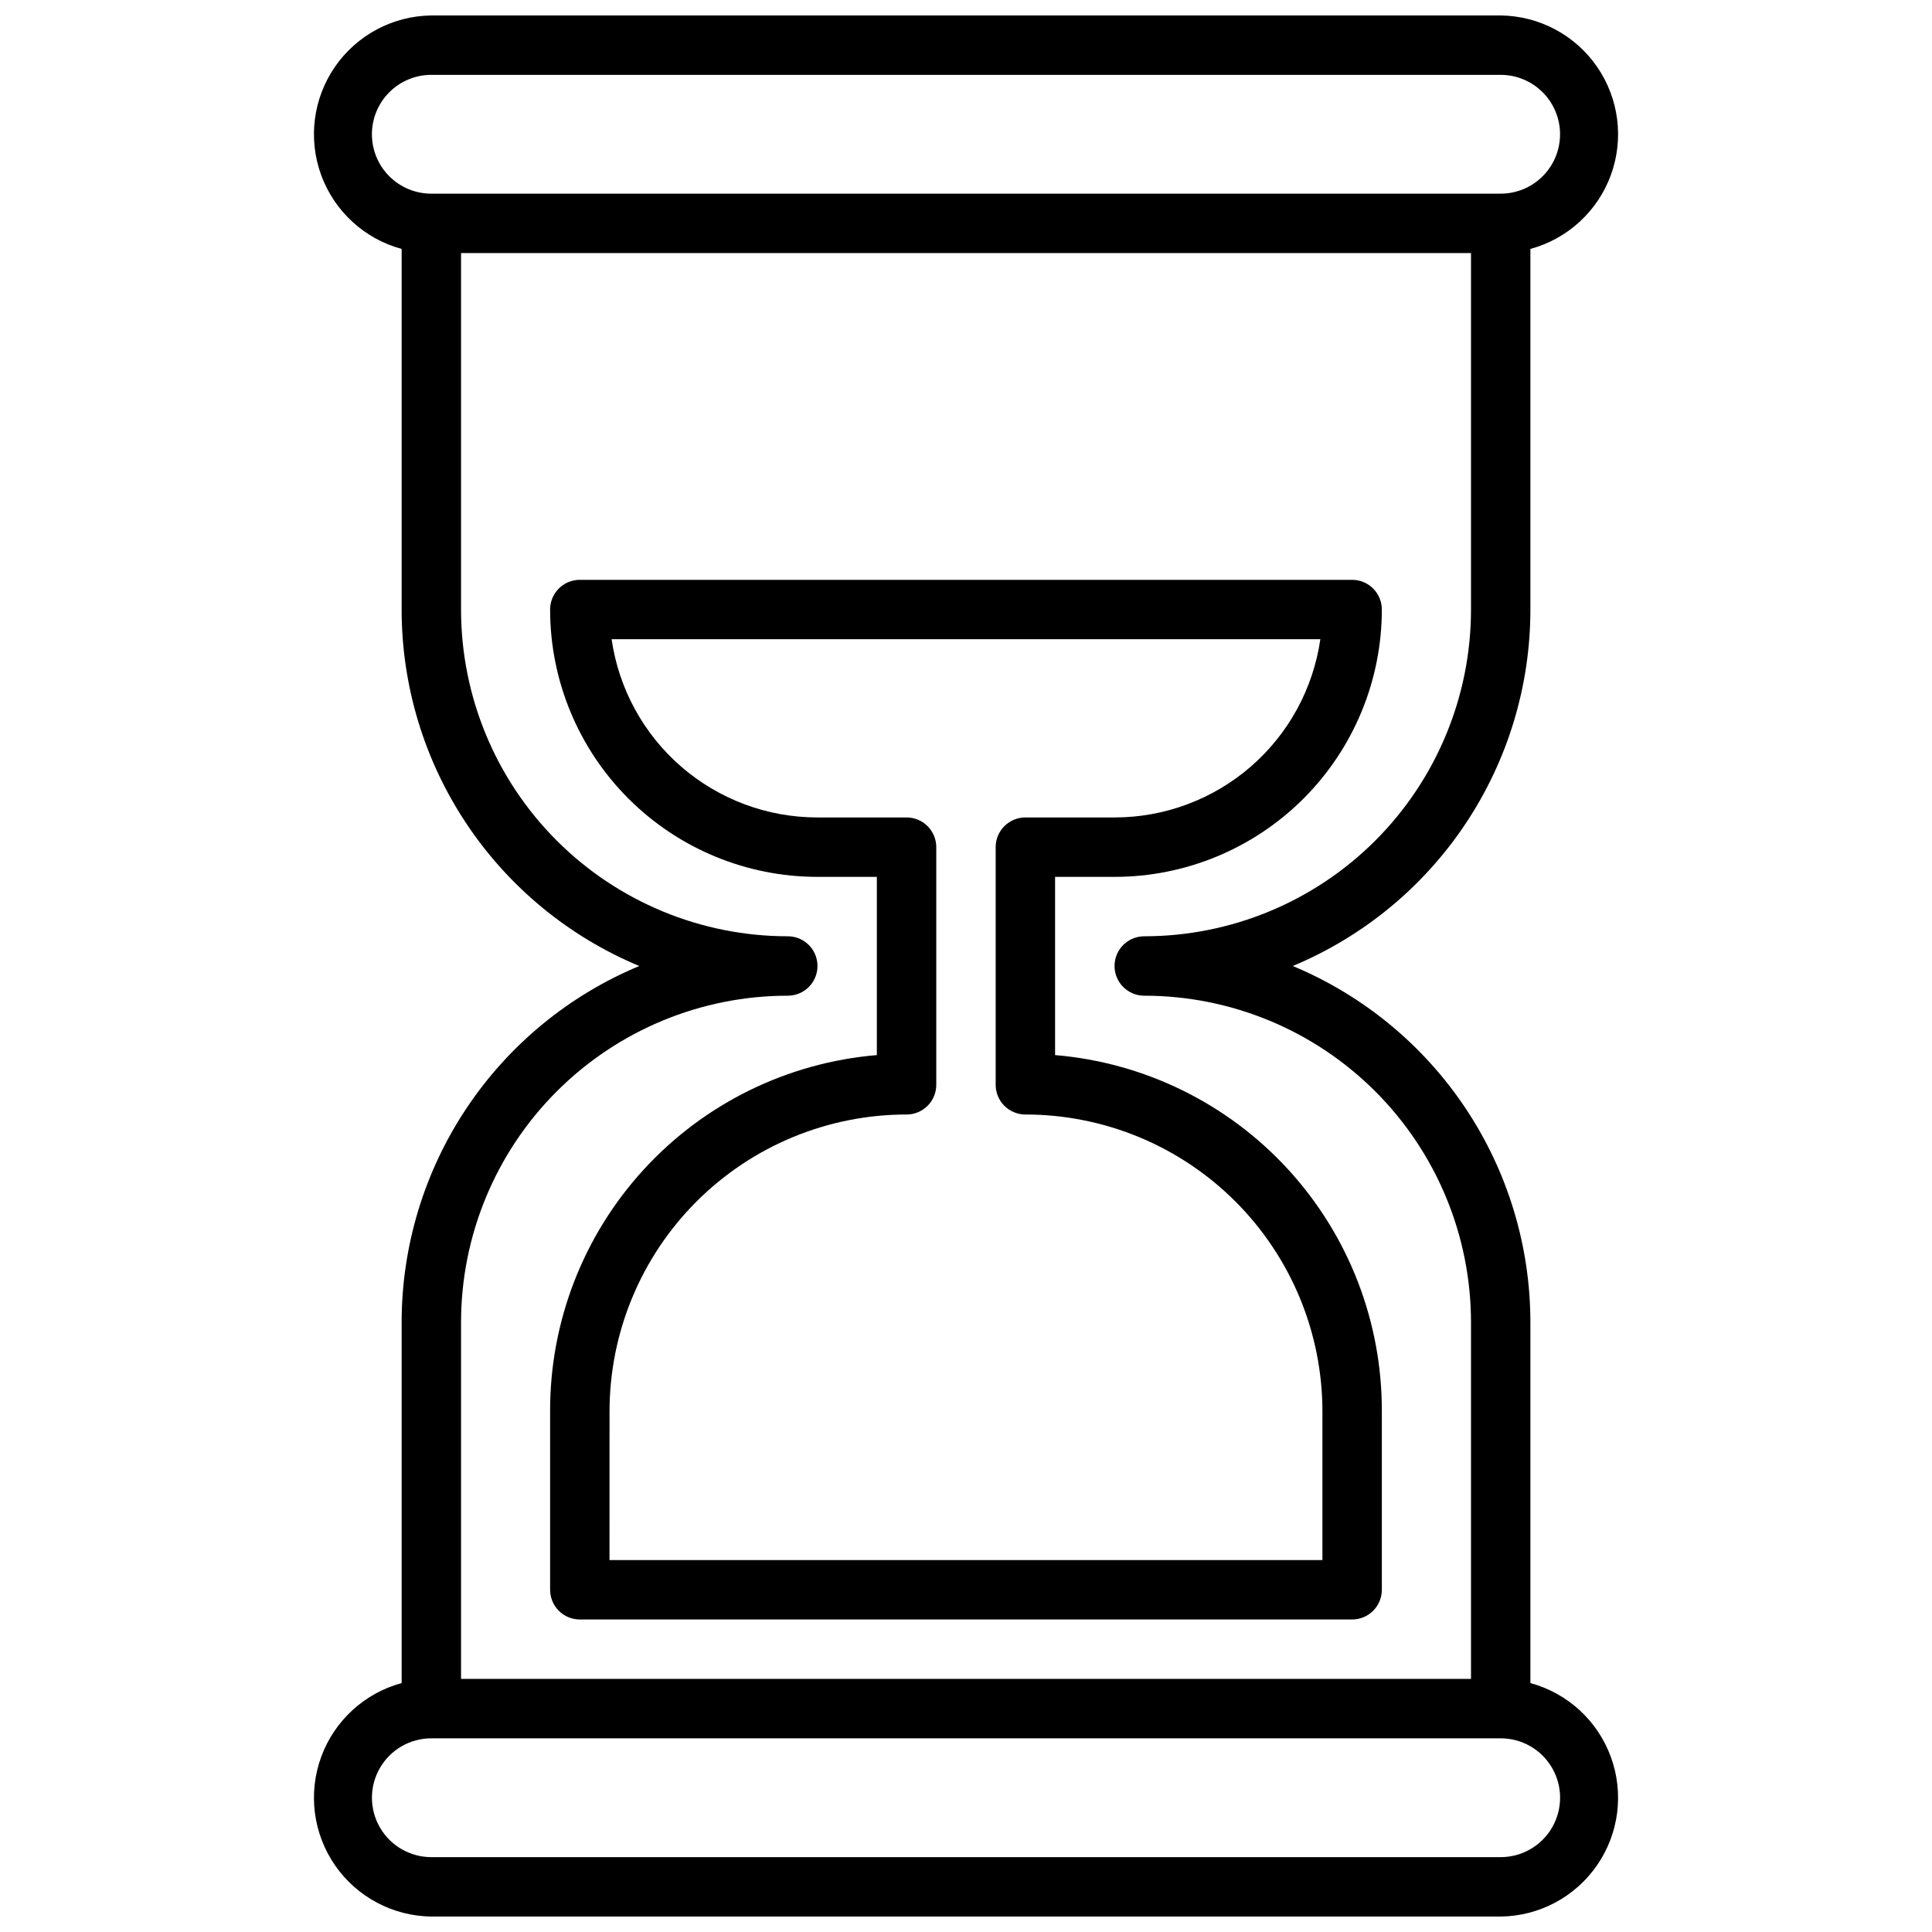
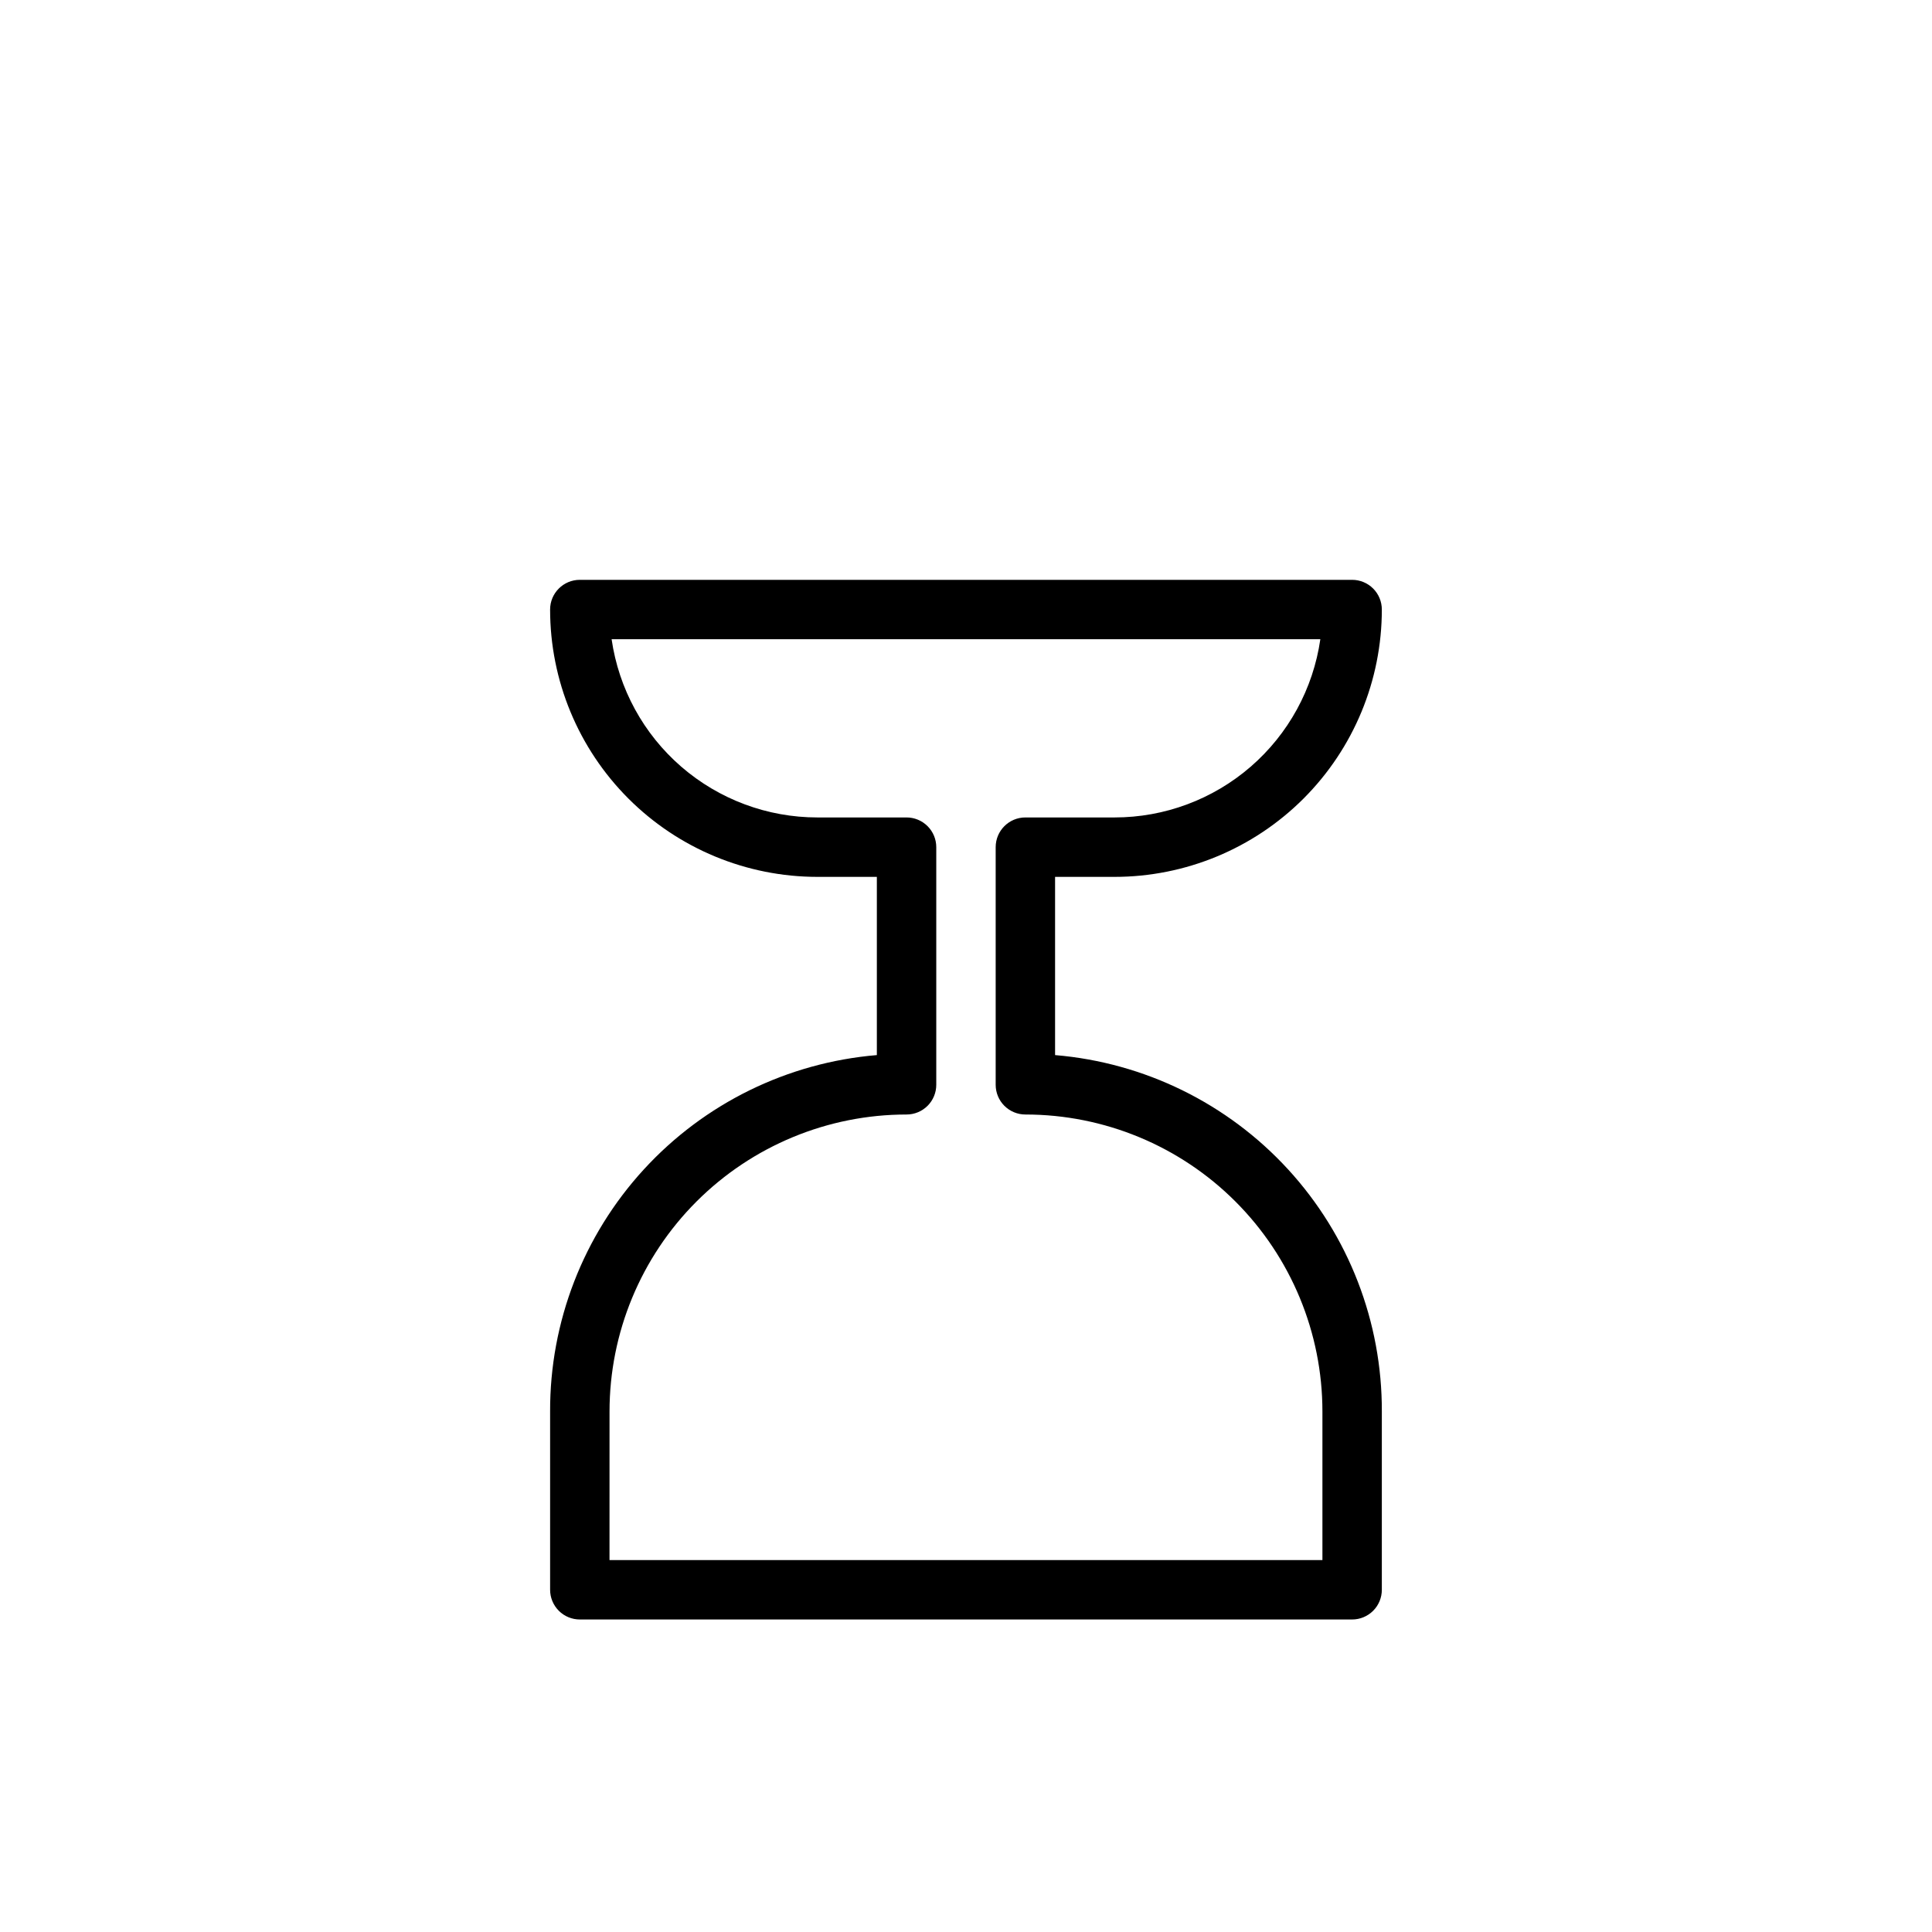
<svg xmlns="http://www.w3.org/2000/svg" width="800px" height="800px" version="1.1" viewBox="144 144 512 512">
  <defs>
    <clipPath id="a">
-       <path d="m227 148.09h346v503.81h-346z" />
-     </clipPath>
+       </clipPath>
  </defs>
  <g clip-path="url(#a)">
-     <path d="m549.57 590.03v-95.566c0-20.203-5.981-39.953-17.188-56.766-11.207-16.809-27.137-29.926-45.789-37.695 18.652-7.773 34.582-20.891 45.789-37.699 11.207-16.812 17.188-36.562 17.188-56.766v-95.566c9.859-2.676 17.809-9.973 21.32-19.566s2.152-20.297-3.652-28.707c-5.801-8.406-15.324-13.48-25.539-13.602h-283.39c-10.215 0.121-19.738 5.195-25.539 13.602-5.801 8.41-7.164 19.113-3.652 28.707s11.461 16.891 21.32 19.566v95.566c0 20.203 5.981 39.953 17.188 56.766 11.207 16.809 27.141 29.926 45.789 37.699-18.648 7.769-34.582 20.887-45.789 37.695-11.207 16.812-17.188 36.562-17.188 56.766v95.566c-9.859 2.68-17.809 9.973-21.32 19.566s-2.148 20.297 3.652 28.707c5.801 8.41 15.324 13.48 25.539 13.602h283.39c10.215-0.121 19.738-5.191 25.539-13.602 5.805-8.41 7.164-19.113 3.652-28.707s-11.461-16.887-21.32-19.566zm-307.01-410.45c0-4.176 1.656-8.18 4.609-11.133s6.957-4.613 11.133-4.613h283.39c5.625 0 10.82 3.004 13.633 7.875 2.812 4.871 2.812 10.871 0 15.742s-8.008 7.871-13.633 7.871h-283.39c-4.176 0-8.18-1.656-11.133-4.609s-4.609-6.957-4.609-11.133zm110.21 228.29c4.348 0 7.871-3.523 7.871-7.871s-3.523-7.875-7.871-7.875c-22.965 0-44.988-9.121-61.23-25.359-16.238-16.242-25.359-38.266-25.359-61.23v-94.465h267.65v94.465c0 22.965-9.125 44.988-25.363 61.23-16.238 16.238-38.266 25.359-61.23 25.359-4.348 0-7.871 3.527-7.871 7.875s3.523 7.871 7.871 7.871c22.965 0 44.992 9.121 61.23 25.363 16.238 16.238 25.363 38.262 25.363 61.227v94.465h-267.65v-94.465c0-22.965 9.121-44.988 25.359-61.227 16.242-16.242 38.266-25.363 61.23-25.363zm188.93 228.29h-283.39c-5.625 0-10.82-3-13.633-7.871-2.812-4.875-2.812-10.875 0-15.746 2.812-4.871 8.008-7.871 13.633-7.871h283.39c5.625 0 10.82 3 13.633 7.871 2.812 4.871 2.812 10.871 0 15.746-2.812 4.871-8.008 7.871-13.633 7.871z" />
+     <path d="m549.57 590.03v-95.566c0-20.203-5.981-39.953-17.188-56.766-11.207-16.809-27.137-29.926-45.789-37.695 18.652-7.773 34.582-20.891 45.789-37.699 11.207-16.812 17.188-36.562 17.188-56.766v-95.566c9.859-2.676 17.809-9.973 21.32-19.566s2.152-20.297-3.652-28.707c-5.801-8.406-15.324-13.48-25.539-13.602h-283.39c-10.215 0.121-19.738 5.195-25.539 13.602-5.801 8.41-7.164 19.113-3.652 28.707s11.461 16.891 21.32 19.566v95.566c0 20.203 5.981 39.953 17.188 56.766 11.207 16.809 27.141 29.926 45.789 37.699-18.648 7.769-34.582 20.887-45.789 37.695-11.207 16.812-17.188 36.562-17.188 56.766v95.566c-9.859 2.68-17.809 9.973-21.32 19.566s-2.148 20.297 3.652 28.707c5.801 8.41 15.324 13.48 25.539 13.602h283.39c10.215-0.121 19.738-5.191 25.539-13.602 5.805-8.41 7.164-19.113 3.652-28.707s-11.461-16.887-21.32-19.566zm-307.01-410.45c0-4.176 1.656-8.18 4.609-11.133s6.957-4.613 11.133-4.613h283.39c5.625 0 10.82 3.004 13.633 7.875 2.812 4.871 2.812 10.871 0 15.742s-8.008 7.871-13.633 7.871h-283.39c-4.176 0-8.18-1.656-11.133-4.609s-4.609-6.957-4.609-11.133zm110.21 228.29c4.348 0 7.871-3.523 7.871-7.871s-3.523-7.875-7.871-7.875c-22.965 0-44.988-9.121-61.23-25.359-16.238-16.242-25.359-38.266-25.359-61.23v-94.465h267.65v94.465s3.523 7.871 7.871 7.871c22.965 0 44.992 9.121 61.23 25.363 16.238 16.238 25.363 38.262 25.363 61.227v94.465h-267.65v-94.465c0-22.965 9.121-44.988 25.359-61.227 16.242-16.242 38.266-25.363 61.23-25.363zm188.93 228.29h-283.39c-5.625 0-10.82-3-13.633-7.871-2.812-4.875-2.812-10.875 0-15.746 2.812-4.871 8.008-7.871 13.633-7.871h283.39c5.625 0 10.82 3 13.633 7.871 2.812 4.871 2.812 10.871 0 15.746-2.812 4.871-8.008 7.871-13.633 7.871z" />
  </g>
  <path d="m297.66 573.18h204.67c2.086 0 4.09-0.828 5.566-2.305 1.477-1.477 2.305-3.481 2.305-5.566v-47.234c0.082-23.746-8.781-46.652-24.828-64.16-16.047-17.504-38.098-28.324-61.766-30.305v-47.23h15.746c18.789 0 36.809-7.465 50.098-20.75 13.285-13.289 20.75-31.309 20.75-50.098 0-2.09-0.828-4.09-2.305-5.566-1.477-1.477-3.481-2.305-5.566-2.305h-204.67c-4.348 0-7.875 3.523-7.875 7.871 0 18.789 7.465 36.809 20.754 50.098 13.285 13.285 31.305 20.75 50.094 20.75h15.742v47.23h0.004c-23.664 1.98-45.719 12.801-61.762 30.305-16.047 17.508-24.914 40.414-24.832 64.16v47.234c0 2.086 0.832 4.09 2.309 5.566 1.473 1.477 3.477 2.305 5.566 2.305zm7.871-55.105c0-20.879 8.293-40.898 23.055-55.664 14.766-14.762 34.785-23.055 55.664-23.055 2.09 0 4.09-0.832 5.566-2.305 1.477-1.477 2.305-3.481 2.305-5.566v-62.977c0-2.09-0.828-4.09-2.305-5.566-1.477-1.477-3.477-2.309-5.566-2.309h-23.617c-13.25 0.004-26.062-4.769-36.082-13.441-10.02-8.676-16.574-20.672-18.469-33.789h187.82c-1.891 13.117-8.449 25.113-18.469 33.789-10.02 8.672-22.828 13.445-36.082 13.441h-23.617c-4.348 0-7.871 3.527-7.871 7.875v62.977c0 2.086 0.828 4.09 2.305 5.566 1.477 1.473 3.481 2.305 5.566 2.305 20.879 0 40.902 8.293 55.664 23.055 14.762 14.766 23.055 34.785 23.055 55.664v39.359h-188.93z" />
</svg>